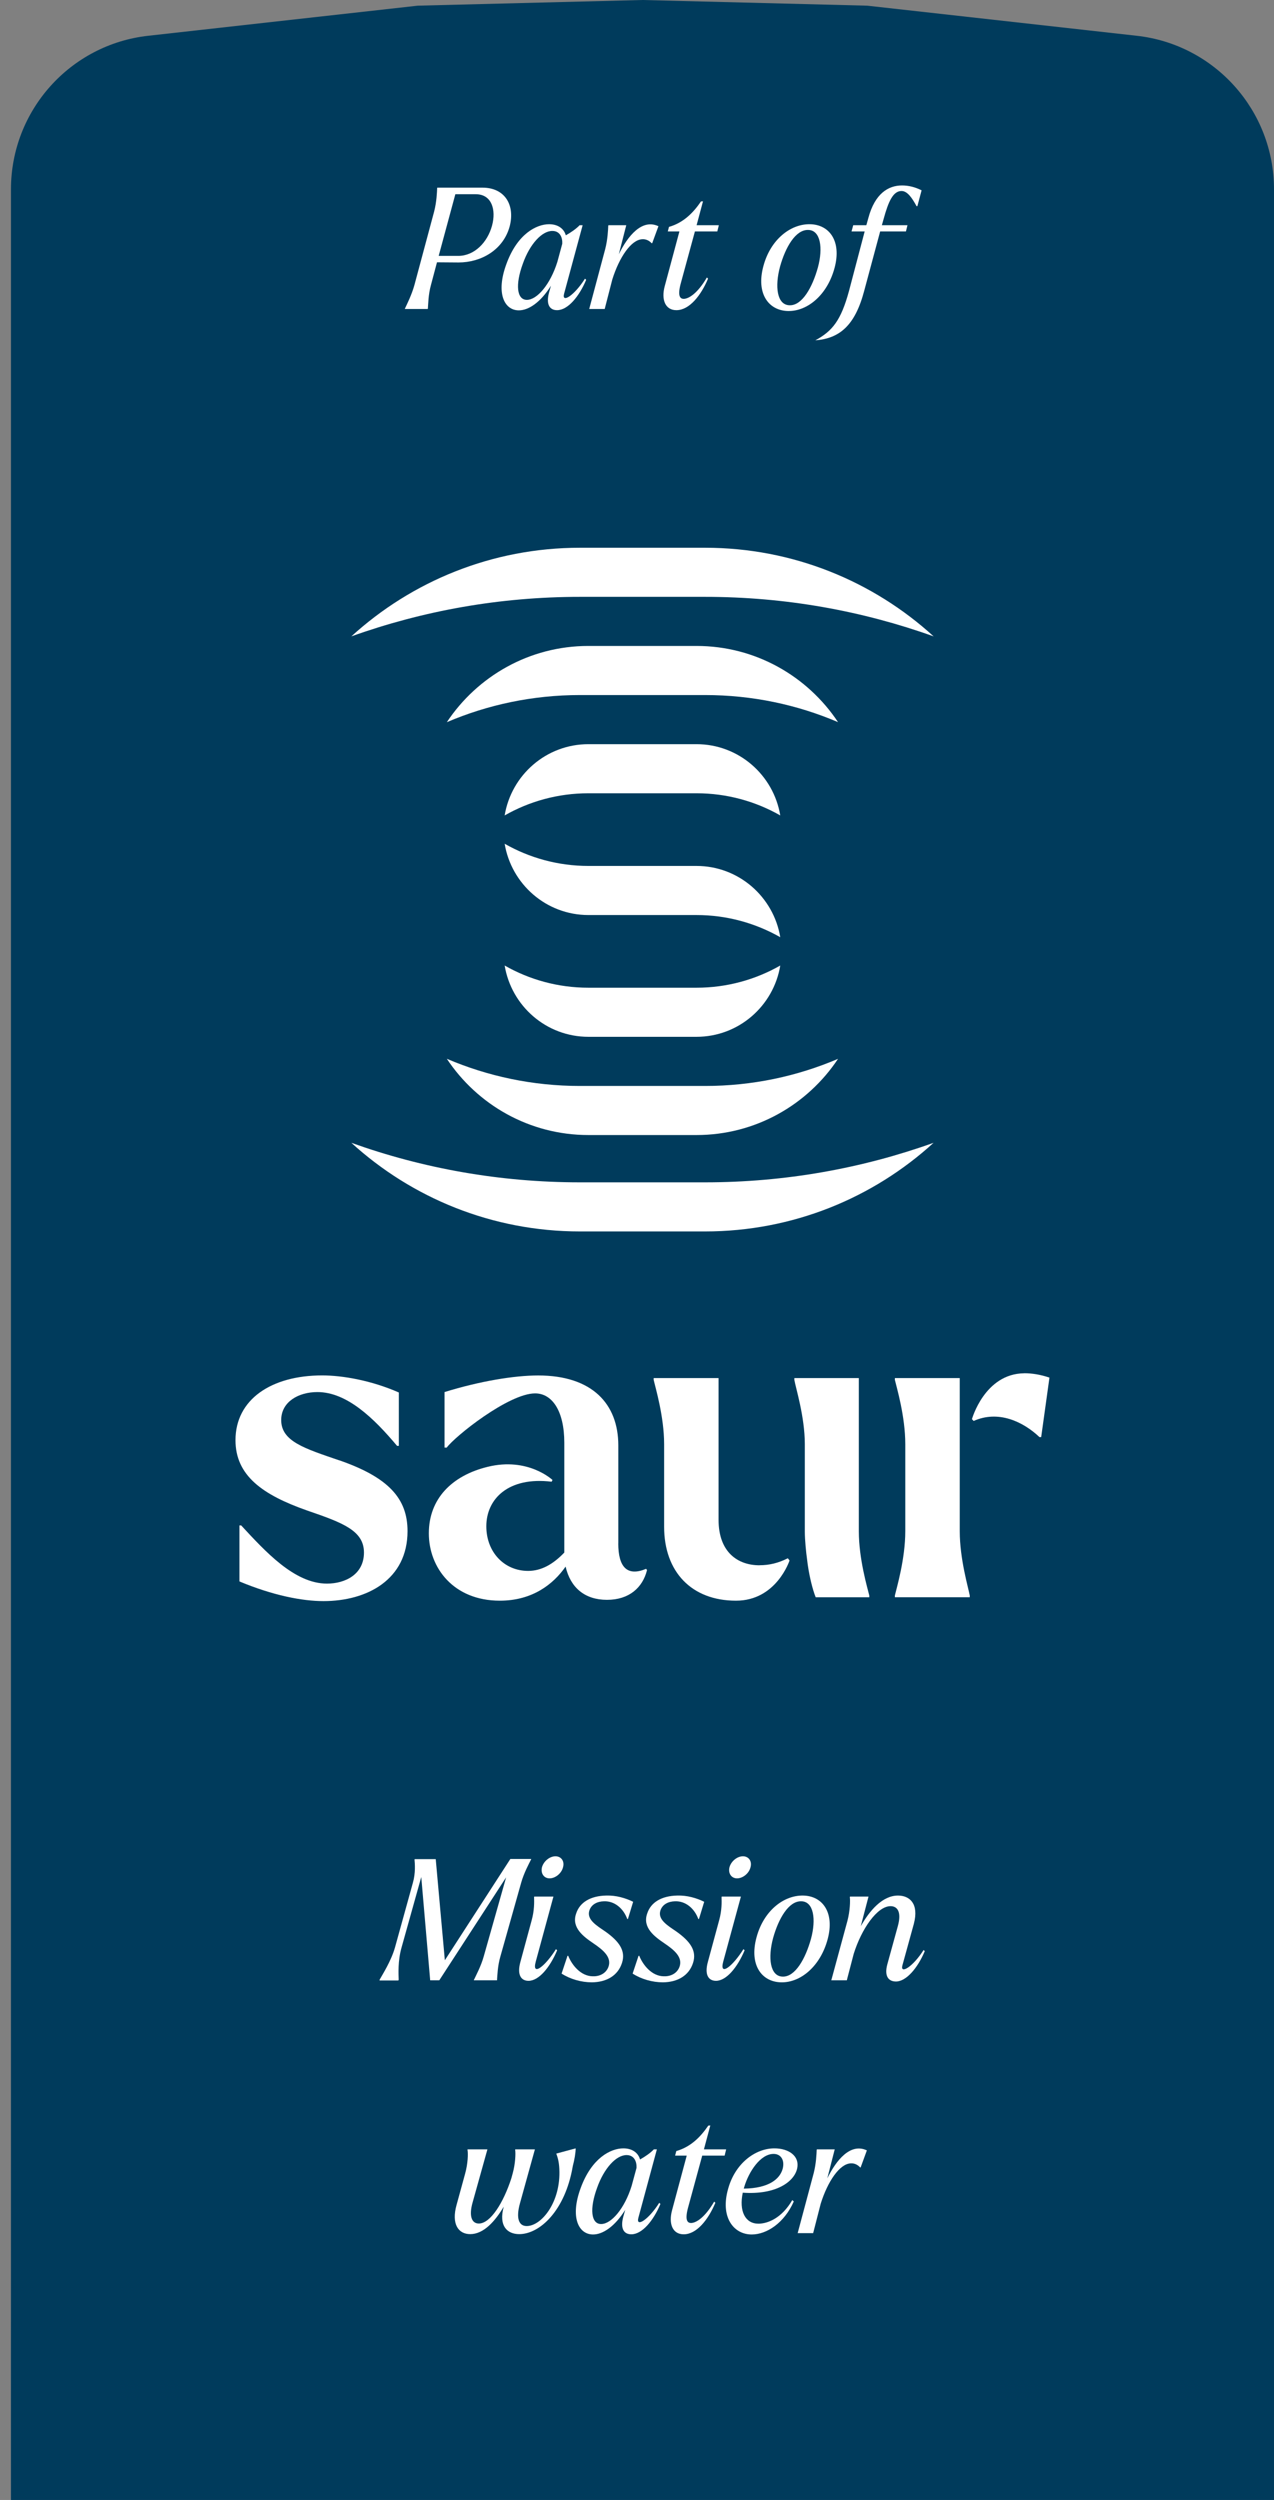
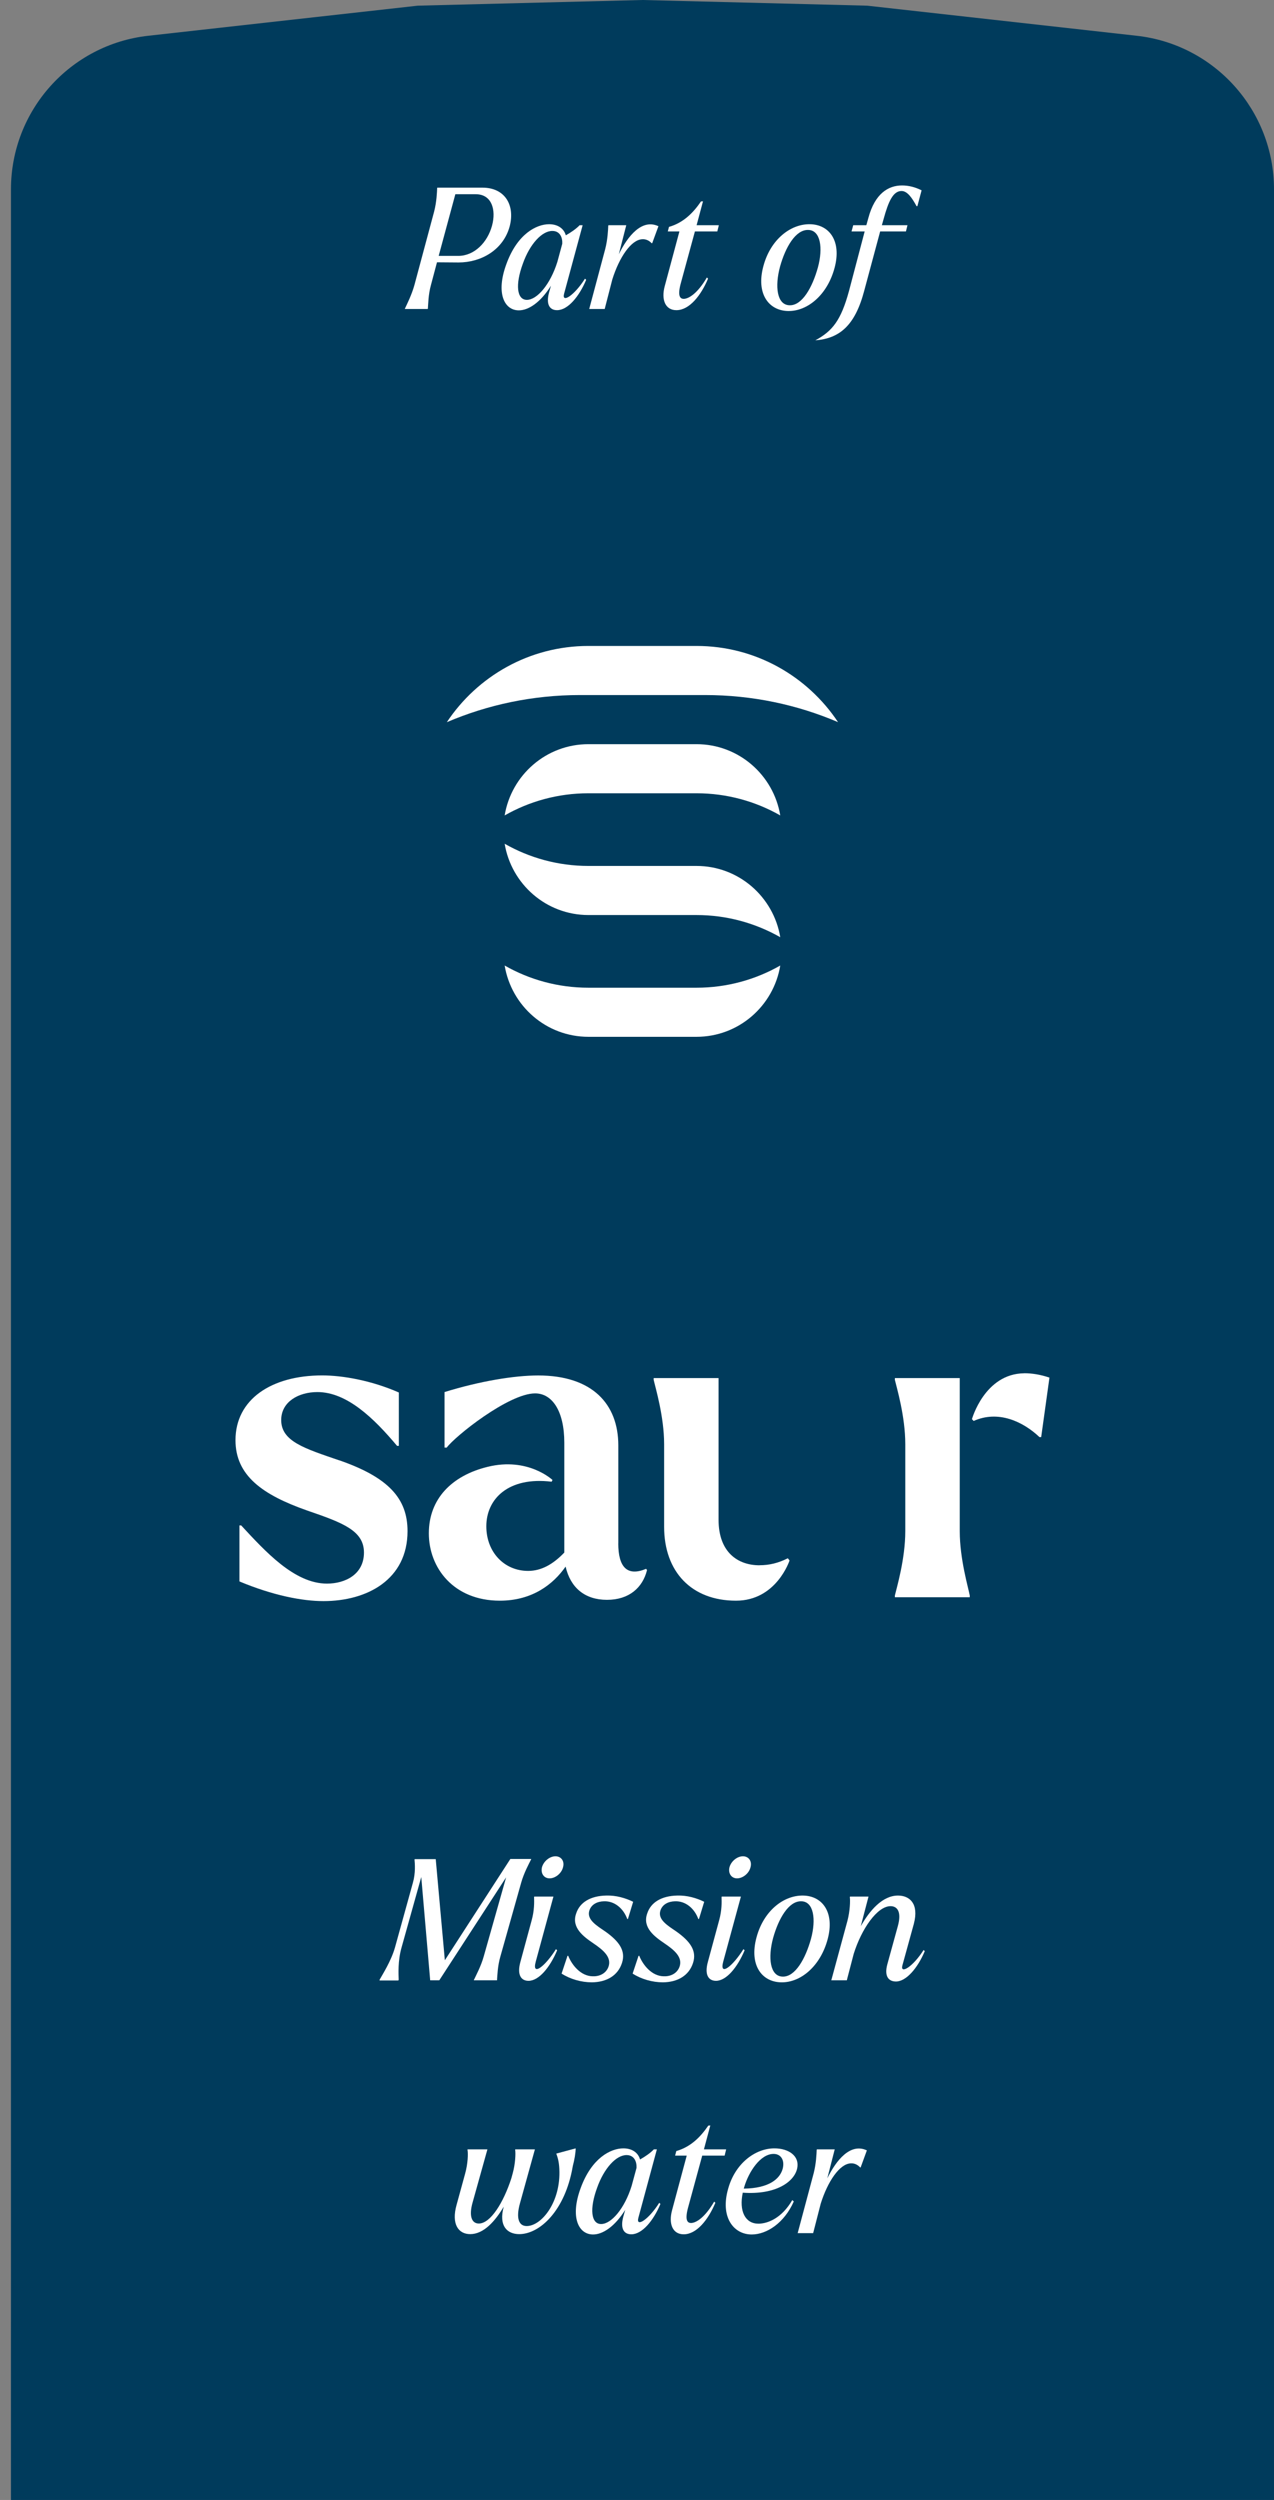
<svg xmlns="http://www.w3.org/2000/svg" width="51" height="100" fill="none">
  <rect width="100%" height="100%" fill="#808080" stroke="none" />
  <path d="M0.438 100L0.439 7.573C0.439 4.425 2.805 1.78 5.933 1.431L16.723 0.227L25.719 0L34.716 0.227L45.506 1.431C48.634 1.78 51 4.425 51 7.573L51 100H0.438Z" fill="#003B5C" />
  <path d="M15.192 79.22L15.198 79.186C15.313 78.978 15.657 78.445 15.812 77.899L16.527 75.317C16.641 74.926 16.608 74.542 16.594 74.386L16.601 74.366H17.443L17.808 78.411L20.43 74.36H21.266L21.259 74.38C21.178 74.542 20.969 74.926 20.861 75.317L20.032 78.256C19.918 78.647 19.911 79.031 19.897 79.193V79.213H18.967L18.974 79.193C19.048 79.031 19.257 78.647 19.365 78.256L20.261 75.094L17.585 79.213H17.221L16.864 75.081L16.075 77.899C15.92 78.445 15.954 78.978 15.96 79.186L15.947 79.22H15.192Z" fill="white" />
  <path d="M22 75.135C21.777 75.135 21.636 74.939 21.696 74.69C21.764 74.447 22.006 74.252 22.236 74.252C22.465 74.252 22.607 74.447 22.539 74.69C22.478 74.939 22.229 75.135 22 75.135ZM21.157 79.234C20.867 79.234 20.685 79.004 20.834 78.472L21.285 76.807C21.393 76.416 21.386 76.085 21.38 75.89L21.386 75.863H22.155L21.447 78.465C21.278 79.085 21.831 78.647 22.256 77.966L22.303 78.013C22.02 78.688 21.575 79.234 21.157 79.234Z" fill="white" />
  <path d="M23.694 79.294C23.27 79.294 22.825 79.166 22.481 78.944L22.717 78.236L22.744 78.229C22.899 78.614 23.249 79.038 23.715 79.052C23.977 79.065 24.247 78.957 24.355 78.681C24.497 78.297 24.16 78.007 23.748 77.73C23.351 77.461 22.872 77.103 23.061 76.551C23.209 76.079 23.661 75.836 24.261 75.823C24.665 75.809 25.043 75.924 25.346 76.072L25.137 76.76H25.11C24.962 76.355 24.618 76.038 24.18 76.052C23.91 76.058 23.674 76.173 23.593 76.422C23.479 76.78 23.87 77.016 24.227 77.258C24.78 77.649 25.056 78.027 24.901 78.512C24.739 79.025 24.281 79.288 23.694 79.294Z" fill="white" />
  <path d="M26.538 79.294C26.114 79.294 25.669 79.166 25.325 78.944L25.561 78.236L25.588 78.229C25.743 78.614 26.093 79.038 26.559 79.052C26.822 79.065 27.091 78.957 27.199 78.681C27.341 78.297 27.004 78.007 26.592 77.73C26.195 77.461 25.716 77.103 25.905 76.551C26.053 76.079 26.505 75.836 27.105 75.823C27.509 75.809 27.887 75.924 28.19 76.072L27.981 76.76H27.954C27.806 76.355 27.462 76.038 27.024 76.052C26.754 76.058 26.518 76.173 26.437 76.422C26.323 76.78 26.714 77.016 27.071 77.258C27.624 77.649 27.9 78.027 27.745 78.512C27.583 79.025 27.125 79.288 26.538 79.294Z" fill="white" />
  <path d="M29.505 75.135C29.282 75.135 29.141 74.939 29.202 74.69C29.269 74.447 29.512 74.252 29.741 74.252C29.97 74.252 30.112 74.447 30.044 74.69C29.984 74.939 29.734 75.135 29.505 75.135ZM28.662 79.234C28.372 79.234 28.19 79.004 28.339 78.472L28.79 76.807C28.898 76.416 28.892 76.085 28.885 75.89L28.892 75.863H29.66L28.952 78.465C28.784 79.085 29.337 78.647 29.761 77.966L29.808 78.013C29.525 78.688 29.08 79.234 28.662 79.234Z" fill="white" />
  <path d="M31.274 79.294C30.492 79.281 29.986 78.6 30.283 77.501C30.566 76.436 31.368 75.809 32.15 75.823C32.925 75.836 33.417 76.497 33.134 77.562C32.844 78.654 32.049 79.308 31.274 79.294ZM31.334 79.065C31.833 79.079 32.244 78.351 32.467 77.548C32.676 76.773 32.575 76.058 32.076 76.052C31.57 76.038 31.166 76.746 30.95 77.515C30.734 78.31 30.822 79.058 31.334 79.065Z" fill="white" />
  <path d="M33.278 79.213L33.926 76.827C34.027 76.436 34.04 76.038 34.02 75.89L34.027 75.863H34.768L34.458 77.049C34.809 76.429 35.321 75.823 35.948 75.823C36.407 75.823 36.797 76.139 36.582 76.955L36.123 78.62C36.029 78.984 36.548 78.674 36.973 78L37.02 78.047C36.737 78.721 36.278 79.261 35.867 79.261C35.571 79.261 35.389 79.052 35.523 78.566L35.941 77.049C36.103 76.463 35.914 76.247 35.651 76.247C35.112 76.247 34.485 77.164 34.175 78.155L33.899 79.213H33.278Z" fill="white" />
  <path d="M18.824 89.366C18.346 89.366 18.062 88.962 18.278 88.193L18.622 86.939C18.73 86.548 18.743 86.151 18.716 86.002V85.975H19.512L18.919 88.099C18.764 88.645 18.885 88.942 19.168 88.942C19.64 88.942 20.159 88.092 20.469 87.135L20.523 86.939C20.631 86.548 20.645 86.151 20.624 86.002V85.975H21.413L20.813 88.139C20.651 88.726 20.766 89.043 21.083 89.043C21.676 89.043 22.458 88.085 22.391 86.757C22.377 86.461 22.323 86.292 22.269 86.144L23.045 85.935C23.045 86.11 22.997 86.393 22.93 86.643C22.627 88.436 21.602 89.366 20.786 89.366C20.314 89.366 19.95 89.049 20.166 88.267C19.822 88.847 19.364 89.366 18.824 89.366Z" fill="white" />
  <path d="M23.741 89.38C23.155 89.38 22.818 88.685 23.242 87.533C23.681 86.319 24.449 85.935 24.955 85.935C25.305 85.935 25.548 86.11 25.622 86.38C25.838 86.258 26.04 86.117 26.175 85.975H26.296L25.555 88.712C25.447 89.117 25.966 88.787 26.391 88.112L26.438 88.159C26.155 88.834 25.703 89.373 25.272 89.373C24.995 89.373 24.82 89.171 24.948 88.679L25.029 88.395C24.611 89.063 24.132 89.38 23.741 89.38ZM23.903 87.512C23.593 88.355 23.66 88.962 24.065 88.962C24.469 88.962 25.002 88.348 25.285 87.438L25.481 86.717C25.494 86.474 25.393 86.211 25.096 86.204C24.672 86.191 24.18 86.73 23.903 87.512Z" fill="white" />
  <path d="M27.37 89.373C26.925 89.373 26.756 88.955 26.904 88.409L27.491 86.225H27.026L27.073 86.043C27.66 85.874 28.05 85.47 28.354 85.025L28.435 85.018L28.179 85.975H29.069L29.008 86.225H28.111L27.538 88.328C27.41 88.82 27.525 88.921 27.666 88.921C27.882 88.915 28.233 88.679 28.59 88.065L28.637 88.112C28.354 88.787 27.889 89.373 27.37 89.373Z" fill="white" />
  <path d="M30.091 89.38C29.363 89.38 28.817 88.679 29.154 87.533C29.437 86.535 30.233 85.935 31.001 85.935C31.568 85.935 32.019 86.238 31.912 86.737C31.797 87.276 31.055 87.802 29.734 87.708C29.579 88.443 29.828 88.948 30.361 88.948C30.732 88.948 31.298 88.726 31.716 88.004L31.777 88.058C31.399 88.915 30.698 89.38 30.091 89.38ZM29.795 87.472C29.788 87.492 29.781 87.519 29.774 87.546C30.799 87.533 31.224 87.148 31.332 86.751C31.419 86.42 31.271 86.157 30.968 86.157C30.442 86.157 29.977 86.865 29.795 87.472Z" fill="white" />
  <path d="M31.932 89.326L32.572 86.933C32.673 86.542 32.687 86.157 32.693 86.002L32.7 85.975H33.415L33.118 87.135C33.475 86.407 34.042 85.706 34.702 86.016L34.453 86.697H34.433C34.325 86.582 34.197 86.528 34.062 86.535C33.61 86.548 33.132 87.263 32.855 88.146L32.552 89.326H31.932Z" fill="white" />
  <path d="M16.206 12.36L16.212 12.339C16.287 12.178 16.482 11.793 16.59 11.402L17.379 8.463C17.48 8.072 17.493 7.688 17.5 7.526L17.507 7.506H19.314C20.21 7.506 20.621 8.2 20.406 9.043C20.156 9.993 19.266 10.499 18.356 10.499L17.493 10.492L17.251 11.402C17.143 11.793 17.143 12.178 17.129 12.339L17.122 12.36H16.206ZM17.561 10.236H18.343C18.99 10.236 19.516 9.697 19.698 9.022C19.866 8.396 19.691 7.769 19.044 7.769H18.228L17.561 10.236Z" fill="white" />
  <path d="M20.769 12.414C20.182 12.414 19.845 11.719 20.27 10.566C20.708 9.353 21.477 8.969 21.982 8.969C22.333 8.969 22.576 9.144 22.65 9.413C22.866 9.292 23.068 9.151 23.203 9.009H23.324L22.582 11.746C22.474 12.151 22.994 11.82 23.418 11.146L23.465 11.193C23.182 11.867 22.731 12.407 22.299 12.407C22.023 12.407 21.848 12.204 21.976 11.712L22.056 11.429C21.639 12.097 21.16 12.414 20.769 12.414ZM20.931 10.546C20.62 11.389 20.688 11.995 21.092 11.995C21.497 11.995 22.029 11.382 22.313 10.472L22.508 9.751C22.522 9.508 22.421 9.245 22.124 9.238C21.699 9.225 21.207 9.764 20.931 10.546Z" fill="white" />
  <path d="M23.587 12.36L24.227 9.966C24.328 9.575 24.342 9.191 24.349 9.036L24.355 9.009H25.07L24.773 10.168C25.131 9.44 25.697 8.739 26.358 9.049L26.108 9.73H26.088C25.98 9.616 25.852 9.562 25.717 9.569C25.266 9.582 24.787 10.297 24.511 11.18L24.207 12.36H23.587Z" fill="white" />
  <path d="M27.077 12.407C26.632 12.407 26.463 11.989 26.611 11.443L27.198 9.258H26.733L26.78 9.076C27.367 8.908 27.758 8.503 28.061 8.058L28.142 8.052L27.886 9.009H28.776L28.715 9.258H27.818L27.245 11.362C27.117 11.854 27.232 11.955 27.373 11.955C27.589 11.948 27.94 11.712 28.297 11.099L28.344 11.146C28.061 11.82 27.596 12.407 27.077 12.407Z" fill="white" />
  <path d="M31.55 12.441C30.768 12.427 30.262 11.746 30.559 10.647C30.842 9.582 31.645 8.955 32.426 8.969C33.202 8.982 33.694 9.643 33.411 10.708C33.121 11.8 32.325 12.454 31.55 12.441ZM31.611 12.211C32.11 12.225 32.521 11.497 32.743 10.694C32.952 9.919 32.851 9.204 32.352 9.198C31.847 9.184 31.442 9.892 31.227 10.661C31.011 11.456 31.098 12.204 31.611 12.211Z" fill="white" />
  <path d="M32.639 13.614C33.32 13.243 33.664 12.825 33.987 11.638L34.614 9.258H34.088L34.156 9.009H34.681L34.762 8.719C35.025 7.735 35.565 7.418 36.111 7.418C36.374 7.418 36.637 7.485 36.893 7.613L36.724 8.247H36.691C36.508 7.91 36.32 7.64 36.09 7.64C35.753 7.64 35.565 8.058 35.376 8.746L35.302 9.009H36.327L36.266 9.258H35.234L34.594 11.638C34.223 13.04 33.596 13.539 32.639 13.614Z" fill="white" />
  <path d="M23.556 36.602H27.881C29.101 36.602 30.244 36.926 31.235 37.489C30.966 35.872 29.569 34.638 27.881 34.638H23.556C22.336 34.638 21.191 34.314 20.202 33.75C20.471 35.368 21.868 36.602 23.556 36.602Z" fill="white" />
  <path d="M23.556 41.473H27.881C29.569 41.473 30.968 40.24 31.235 38.621C30.244 39.186 29.101 39.509 27.881 39.509H23.556C22.336 39.509 21.191 39.186 20.202 38.621C20.471 40.24 21.868 41.473 23.556 41.473Z" fill="white" />
  <path d="M27.881 31.731C29.101 31.731 30.246 32.054 31.235 32.618C30.966 31 29.569 29.767 27.881 29.767H23.556C21.868 29.767 20.47 31 20.202 32.618C21.193 32.053 22.336 31.731 23.556 31.731H27.881Z" fill="white" />
-   <path d="M28.22 49.258C31.744 49.258 34.955 47.916 37.373 45.712C34.513 46.736 31.431 47.294 28.22 47.294H23.217C20.006 47.294 16.924 46.737 14.064 45.712C16.483 47.914 19.693 49.258 23.217 49.258H28.22Z" fill="white" />
-   <path d="M28.222 23.874C31.432 23.874 34.514 24.431 37.375 25.456C34.958 23.253 31.746 21.91 28.222 21.91H23.217C19.695 21.91 16.483 23.253 14.064 25.456C16.924 24.432 20.006 23.874 23.217 23.874H28.222Z" fill="white" />
  <path d="M27.881 25.838H23.556C21.191 25.838 19.109 27.051 17.887 28.888C19.523 28.19 21.324 27.802 23.215 27.802H28.224C30.113 27.802 31.912 28.188 33.548 28.886C32.327 27.05 30.246 25.838 27.881 25.838Z" fill="white" />
-   <path d="M23.556 45.402H27.881C30.246 45.402 32.328 44.19 33.548 42.354C31.912 43.052 30.113 43.439 28.224 43.439H23.215C21.324 43.439 19.523 43.05 17.887 42.352C19.107 44.189 21.19 45.402 23.556 45.402Z" fill="white" />
  <path d="M13.576 58.413C12.199 57.94 11.257 57.659 11.257 56.803C11.257 56.068 11.956 55.683 12.705 55.683C13.89 55.683 14.971 56.733 15.896 57.836H15.966V55.7C14.85 55.211 13.699 55.017 12.898 55.017C10.858 55.017 9.427 55.979 9.427 57.607C9.427 59.025 10.508 59.795 12.304 60.424C13.734 60.914 14.57 61.23 14.57 62.103C14.57 62.976 13.821 63.345 13.089 63.345C11.782 63.345 10.614 62.05 9.655 61.018H9.585V63.258C10.927 63.818 12.095 64.045 12.95 64.045C14.692 64.045 16.314 63.187 16.314 61.246C16.314 59.935 15.547 59.094 13.578 58.411" fill="white" />
  <path d="M24.752 61.737V57.819C24.752 56.156 23.706 55.019 21.544 55.019C20.586 55.019 19.208 55.246 17.796 55.683V57.905H17.883C18.196 57.468 20.358 55.736 21.422 55.736C22.102 55.736 22.59 56.435 22.59 57.712V62.103C22.154 62.558 21.683 62.837 21.142 62.837C20.184 62.837 19.468 62.084 19.468 61.053C19.468 59.952 20.358 59.059 22.082 59.269L22.118 59.2C22.118 59.2 21.141 58.273 19.52 58.674C18.091 59.023 17.167 59.952 17.167 61.334C17.167 62.716 18.161 64.028 20.009 64.028C21.317 64.028 22.154 63.364 22.642 62.664C22.835 63.505 23.409 63.994 24.298 63.994C25.186 63.994 25.727 63.505 25.901 62.805L25.866 62.753C25.117 63.068 24.75 62.699 24.75 61.737" fill="white" />
-   <path d="M34.38 55.123H31.799V55.194C31.851 55.51 32.218 56.664 32.218 57.767V61.266C32.218 61.599 32.272 62.124 32.305 62.351C32.374 62.982 32.532 63.594 32.654 63.892H34.799V63.822C34.728 63.525 34.38 62.37 34.38 61.25V55.123Z" fill="white" />
  <path d="M30.404 62.612C29.549 62.612 28.765 62.104 28.765 60.792V55.123H26.167V55.192C26.238 55.508 26.586 56.662 26.586 57.765V61.072C26.586 62.874 27.685 64.028 29.463 64.028C31.084 64.028 31.607 62.419 31.607 62.419L31.538 62.331C31.154 62.525 30.789 62.61 30.405 62.61" fill="white" />
  <path d="M40.999 54.932C39.413 54.948 38.908 56.768 38.908 56.768L38.978 56.839C39.955 56.4 40.947 56.855 41.611 57.484H41.68L42.011 55.105C41.645 54.982 41.314 54.93 40.999 54.93" fill="white" />
  <path d="M38.42 55.123H35.823V55.194C35.892 55.492 36.24 56.647 36.24 57.767V61.248C36.24 62.368 35.892 63.522 35.823 63.821V63.89H38.821V63.821C38.767 63.523 38.42 62.368 38.42 61.248V55.123Z" fill="white" />
</svg>